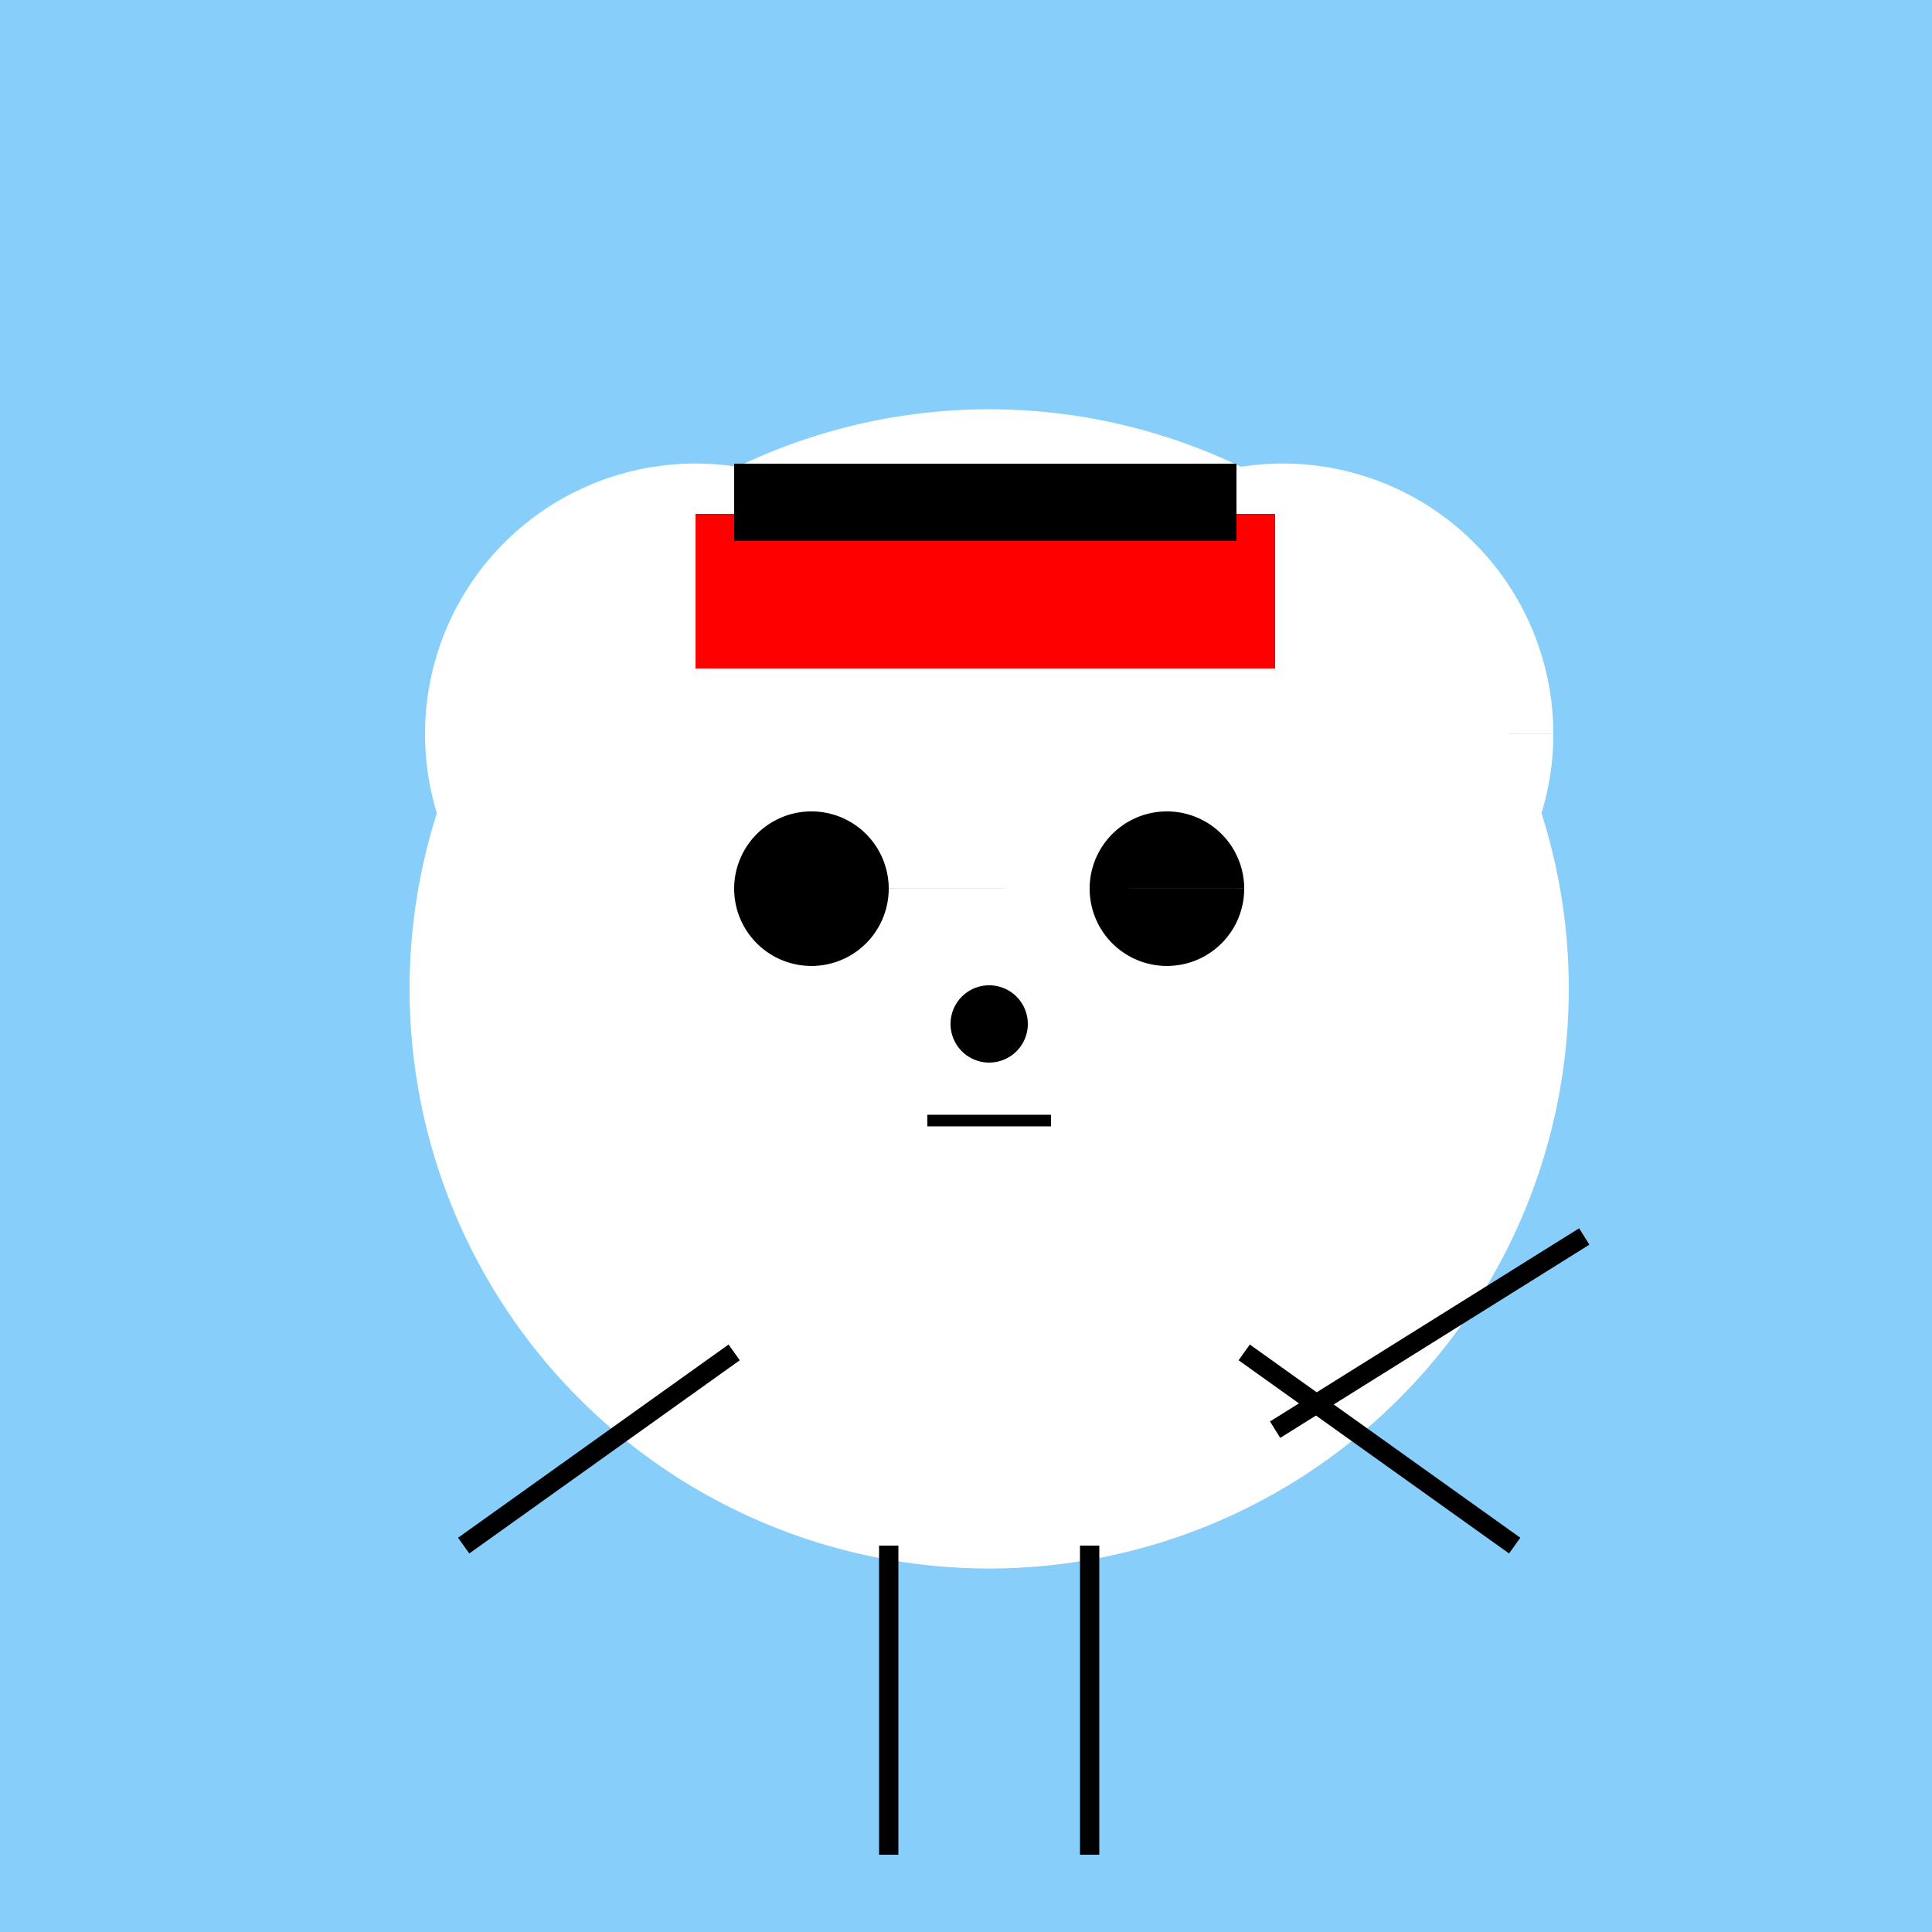
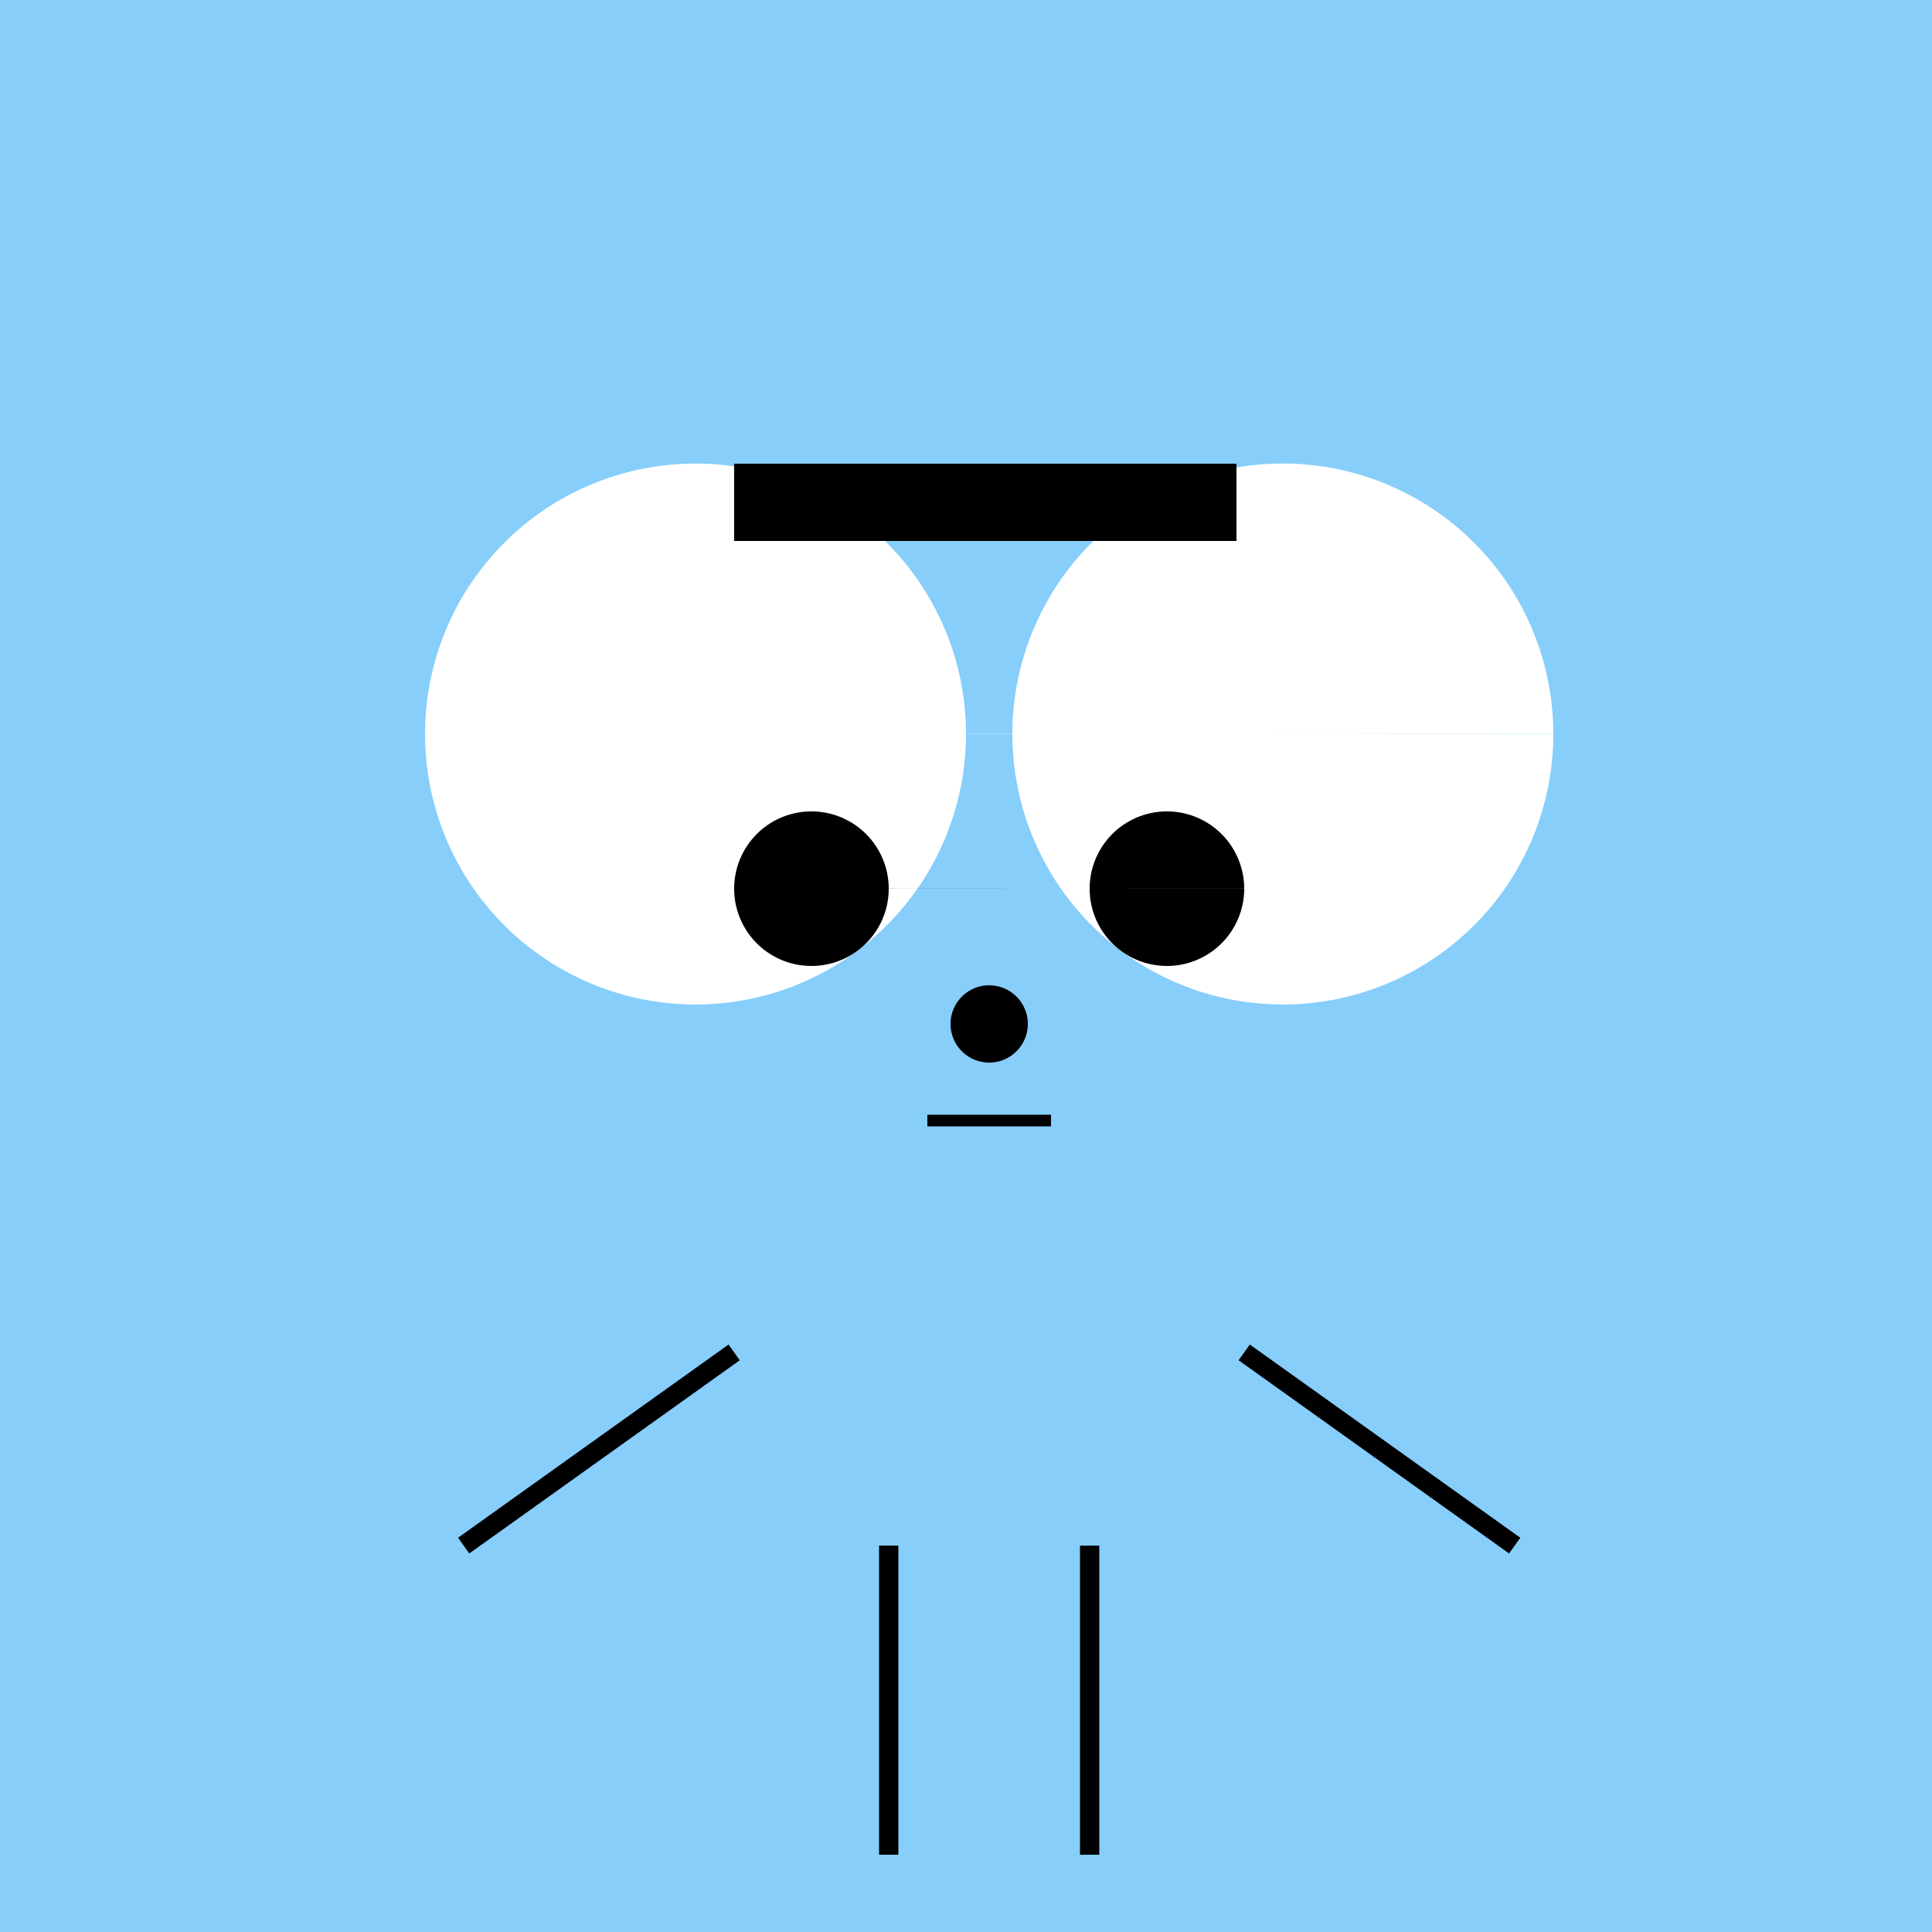
<svg xmlns="http://www.w3.org/2000/svg" width="500" height="500">
  <defs />
  <g>
    <rect fill="#87CEFA" stroke="none" x="0" y="0" width="512" height="512" />
-     <path fill="#FFFFFF" stroke="none" paint-order="stroke fill markers" d=" M 406 256 A 150 150 0 1 1 406 255.85" />
    <path fill="#FFFFFF" stroke="none" paint-order="stroke fill markers" d=" M 250 190 A 70 70 0 1 1 250 189.93 L 402 190 A 70 70 0 1 1 402 189.93" />
    <path fill="#000000" stroke="none" paint-order="stroke fill markers" d=" M 230 230 A 20 20 0 1 1 230 229.98 L 322 230 A 20 20 0 1 1 322 229.98" />
    <path fill="#000000" stroke="none" paint-order="stroke fill markers" d=" M 266 265 A 10 10 0 1 1 266 264.99" />
    <path fill="none" stroke="#000000" paint-order="fill stroke markers" d=" M 240 290 L 272 290" stroke-miterlimit="10" stroke-width="3" stroke-dasharray="" />
    <path fill="none" stroke="#000000" paint-order="fill stroke markers" d=" M 190 350 L 120 400 M 322 350 L 392 400" stroke-miterlimit="10" stroke-width="5" stroke-dasharray="" />
    <path fill="none" stroke="#000000" paint-order="fill stroke markers" d=" M 230 400 L 230 480 M 282 400 L 282 480" stroke-miterlimit="10" stroke-width="5" stroke-dasharray="" />
-     <path fill="none" stroke="#000000" paint-order="fill stroke markers" d=" M 330 370 L 410 320" stroke-miterlimit="10" stroke-width="5" stroke-dasharray="" />
    <path fill="none" stroke="none" />
-     <rect fill="#FF0000" stroke="none" x="180" y="133" width="150" height="40" />
    <rect fill="#000000" stroke="none" x="190" y="120" width="130" height="20" />
  </g>
</svg>